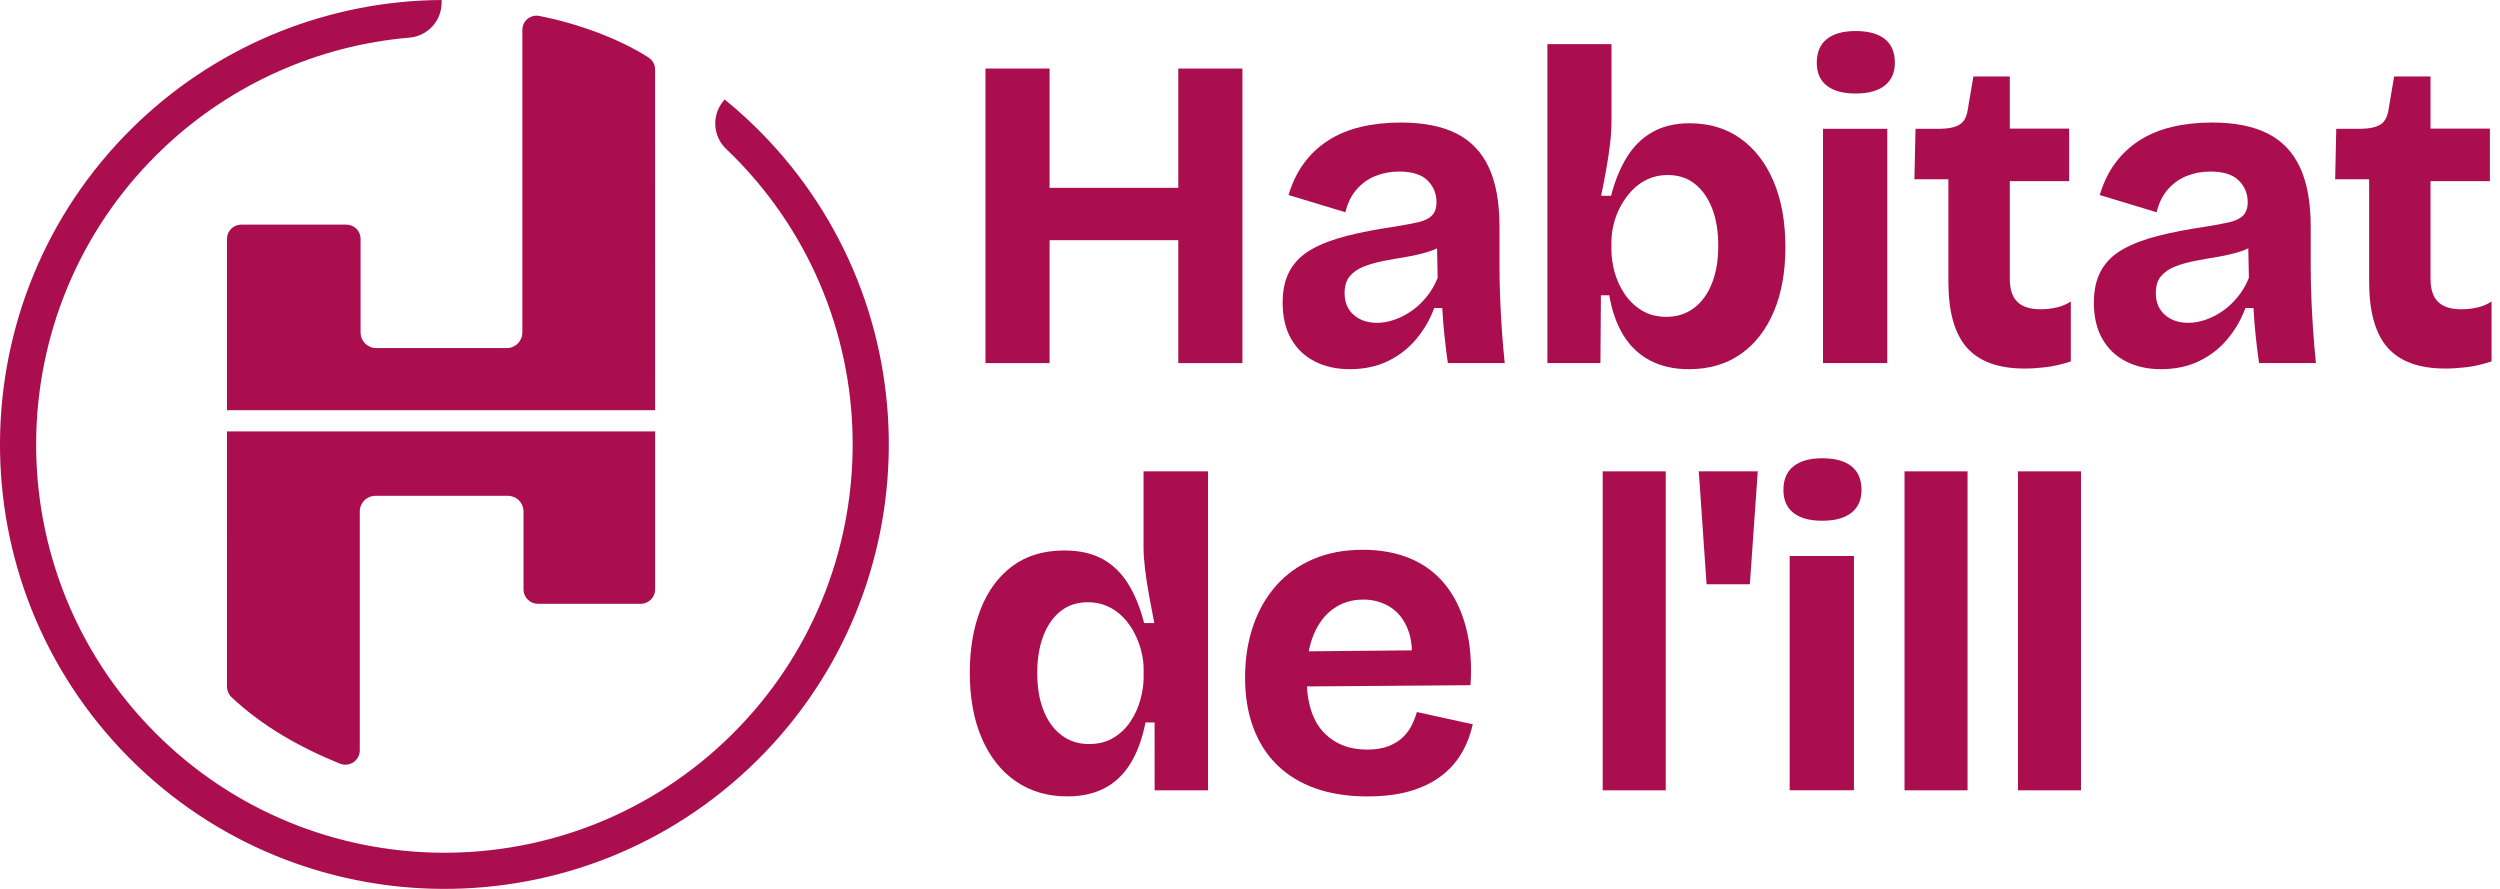
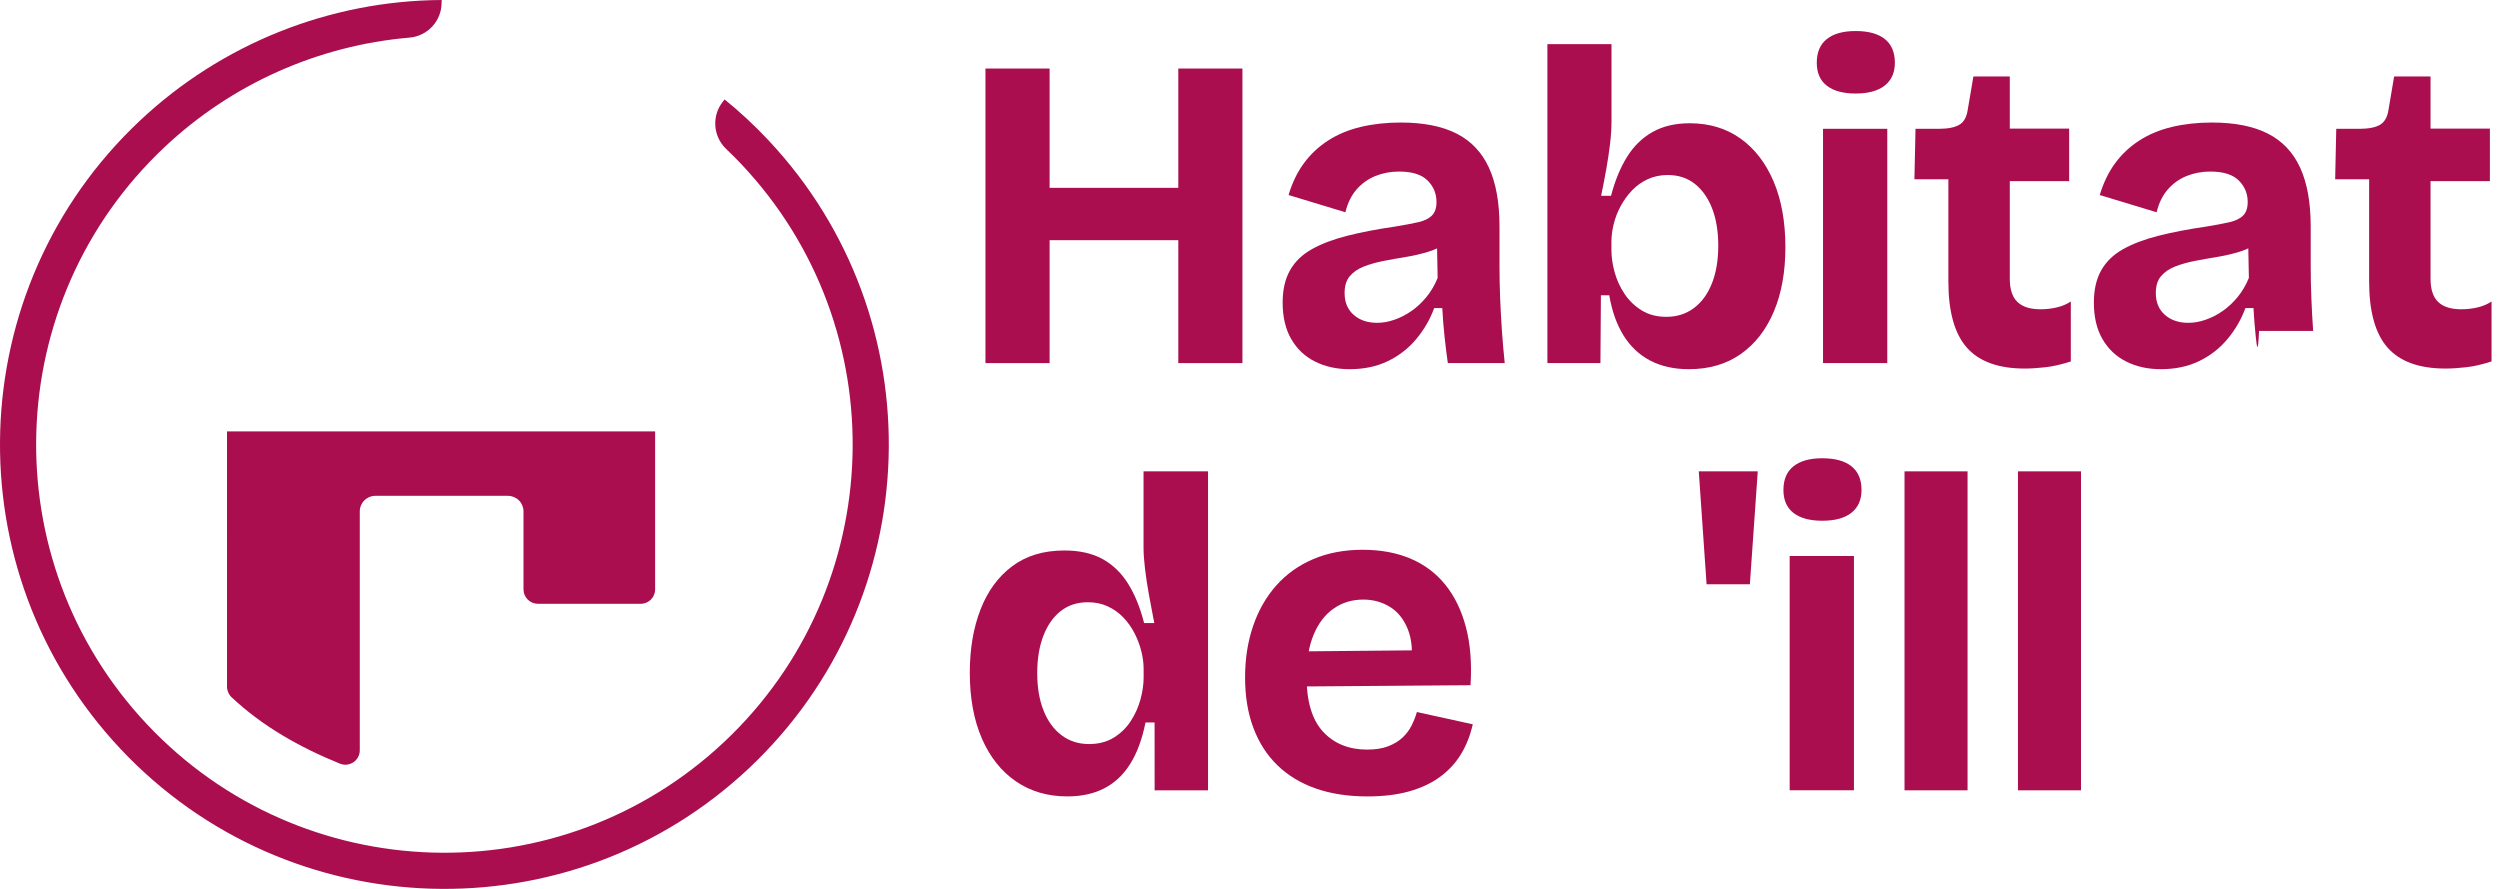
<svg xmlns="http://www.w3.org/2000/svg" width="135" height="48" viewBox="0 0 135 48" fill="none">
  <path d="M63.628 19.607V3.701H67.091V19.607H63.628ZM53.215 19.607V3.701H56.678V19.607H53.215ZM55.255 12.97V10.143H65.016V12.97H55.255Z" fill="#AA0E4F" />
  <path d="M72.882 19.936C72.181 19.936 71.558 19.799 71.011 19.524C70.464 19.25 70.036 18.845 69.727 18.31C69.418 17.775 69.263 17.119 69.263 16.341C69.263 15.648 69.395 15.067 69.66 14.598C69.924 14.129 70.316 13.75 70.834 13.459C71.352 13.168 71.987 12.927 72.738 12.735C73.49 12.543 74.353 12.377 75.327 12.236C75.834 12.153 76.252 12.074 76.582 11.999C76.913 11.923 77.16 11.803 77.324 11.638C77.489 11.473 77.571 11.229 77.571 10.908C77.571 10.455 77.41 10.068 77.088 9.746C76.766 9.425 76.254 9.264 75.549 9.264C75.095 9.264 74.67 9.344 74.272 9.504C73.876 9.664 73.536 9.907 73.254 10.231C72.972 10.556 72.772 10.966 72.651 11.462L69.582 10.531C69.778 9.873 70.054 9.3 70.411 8.815C70.768 8.329 71.203 7.92 71.717 7.589C72.231 7.257 72.819 7.012 73.481 6.854C74.142 6.696 74.861 6.617 75.638 6.617C76.866 6.617 77.871 6.815 78.653 7.212C79.435 7.608 80.017 8.22 80.4 9.048C80.782 9.876 80.973 10.938 80.973 12.235V14.395C80.973 14.955 80.984 15.527 81.008 16.113C81.032 16.698 81.064 17.284 81.104 17.87C81.145 18.456 81.195 19.035 81.255 19.607H78.183C78.124 19.197 78.066 18.735 78.01 18.22C77.954 17.704 77.911 17.176 77.883 16.634H77.448C77.224 17.243 76.902 17.8 76.481 18.305C76.061 18.81 75.549 19.208 74.947 19.5C74.344 19.791 73.656 19.936 72.882 19.936ZM74.361 17.432C74.664 17.432 74.973 17.378 75.287 17.27C75.602 17.163 75.907 17.007 76.203 16.805C76.499 16.602 76.772 16.349 77.021 16.047C77.27 15.745 77.474 15.399 77.633 15.009L77.594 12.989L78.139 13.103C77.848 13.312 77.511 13.476 77.129 13.594C76.746 13.712 76.349 13.805 75.938 13.872C75.527 13.939 75.122 14.012 74.721 14.089C74.32 14.167 73.961 14.269 73.642 14.395C73.325 14.521 73.073 14.694 72.887 14.916C72.701 15.136 72.608 15.44 72.608 15.826C72.608 16.323 72.772 16.715 73.098 17.002C73.424 17.289 73.845 17.432 74.361 17.432Z" fill="#AA0E4F" />
  <path d="M91.202 19.936C90.4 19.936 89.703 19.781 89.111 19.471C88.519 19.161 88.038 18.708 87.668 18.111C87.299 17.514 87.043 16.791 86.9 15.943H86.449L86.423 19.606H83.559V2.383H87.021V6.515C87.021 6.907 86.996 7.322 86.944 7.759C86.892 8.196 86.825 8.649 86.742 9.118C86.659 9.587 86.565 10.072 86.461 10.573H86.996C87.208 9.761 87.494 9.063 87.855 8.48C88.215 7.896 88.675 7.447 89.234 7.13C89.793 6.814 90.463 6.656 91.245 6.656C92.3 6.656 93.212 6.93 93.982 7.477C94.751 8.024 95.348 8.797 95.773 9.795C96.198 10.793 96.411 11.979 96.411 13.351C96.411 14.682 96.203 15.841 95.786 16.826C95.369 17.812 94.773 18.577 93.997 19.12C93.222 19.664 92.29 19.936 91.202 19.936ZM89.99 17.109C90.557 17.109 91.051 16.95 91.473 16.634C91.895 16.318 92.219 15.872 92.446 15.297C92.673 14.721 92.786 14.048 92.786 13.275C92.786 12.5 92.677 11.829 92.458 11.263C92.239 10.696 91.928 10.252 91.525 9.932C91.121 9.611 90.632 9.451 90.057 9.451C89.668 9.451 89.312 9.524 88.989 9.671C88.666 9.817 88.384 10.017 88.142 10.269C87.9 10.521 87.695 10.802 87.525 11.113C87.355 11.423 87.228 11.747 87.144 12.084C87.059 12.421 87.017 12.746 87.017 13.059V13.507C87.017 13.883 87.075 14.281 87.19 14.701C87.306 15.121 87.486 15.512 87.729 15.874C87.972 16.237 88.281 16.533 88.655 16.763C89.029 16.994 89.474 17.109 89.99 17.109Z" fill="#AA0E4F" />
  <path d="M98.443 19.605V6.954H101.913V19.605H98.443ZM100.202 5.05C99.527 5.05 99.009 4.909 98.648 4.628C98.286 4.347 98.106 3.933 98.106 3.387C98.106 2.824 98.286 2.399 98.648 2.109C99.009 1.82 99.527 1.676 100.202 1.676C100.893 1.676 101.419 1.82 101.781 2.109C102.142 2.399 102.323 2.824 102.323 3.387C102.323 3.917 102.142 4.327 101.781 4.616C101.419 4.905 100.893 5.05 100.202 5.05Z" fill="#AA0E4F" />
  <path d="M109.339 19.902C107.918 19.902 106.875 19.526 106.21 18.772C105.545 18.019 105.212 16.826 105.212 15.192V9.681H103.379L103.437 6.957H104.701C105.195 6.954 105.563 6.881 105.805 6.736C106.046 6.592 106.197 6.326 106.256 5.94L106.563 4.129H108.529V6.945H111.734V9.781H108.529V15.052C108.529 15.624 108.666 16.041 108.94 16.305C109.214 16.569 109.63 16.701 110.19 16.701C110.493 16.701 110.788 16.667 111.074 16.599C111.36 16.53 111.61 16.424 111.824 16.28V19.517C111.324 19.68 110.865 19.785 110.447 19.832C110.03 19.879 109.66 19.902 109.339 19.902Z" fill="#AA0E4F" />
-   <path d="M116.687 19.936C115.987 19.936 115.364 19.799 114.817 19.524C114.27 19.25 113.842 18.845 113.533 18.31C113.223 17.775 113.069 17.119 113.069 16.341C113.069 15.648 113.201 15.067 113.466 14.598C113.73 14.129 114.122 13.75 114.639 13.459C115.157 13.168 115.792 12.927 116.544 12.735C117.296 12.543 118.159 12.377 119.133 12.236C119.639 12.153 120.058 12.074 120.388 11.999C120.718 11.923 120.965 11.803 121.13 11.638C121.294 11.473 121.376 11.229 121.376 10.908C121.376 10.455 121.216 10.068 120.894 9.746C120.572 9.425 120.059 9.264 119.354 9.264C118.901 9.264 118.475 9.344 118.078 9.504C117.681 9.664 117.342 9.907 117.06 10.231C116.778 10.556 116.577 10.966 116.457 11.462L113.387 10.531C113.583 9.873 113.86 9.3 114.217 8.815C114.573 8.329 115.009 7.92 115.523 7.589C116.037 7.257 116.625 7.012 117.286 6.854C117.948 6.696 118.667 6.617 119.443 6.617C120.671 6.617 121.676 6.815 122.459 7.212C123.241 7.608 123.823 8.22 124.205 9.048C124.587 9.876 124.778 10.938 124.778 12.235V14.395C124.778 14.955 124.79 15.527 124.814 16.113C124.837 16.698 124.869 17.284 124.91 17.87C124.951 18.456 125.001 19.035 125.061 19.607H121.989C121.929 19.197 121.871 18.735 121.815 18.22C121.759 17.704 121.717 17.176 121.688 16.634H121.253C121.03 17.243 120.707 17.8 120.287 18.305C119.867 18.81 119.355 19.208 118.752 19.5C118.149 19.791 117.461 19.936 116.687 19.936ZM118.167 17.432C118.47 17.432 118.779 17.378 119.093 17.27C119.407 17.163 119.712 17.007 120.008 16.805C120.305 16.602 120.577 16.349 120.826 16.047C121.075 15.745 121.279 15.399 121.439 15.009L121.4 12.989L121.945 13.103C121.654 13.312 121.317 13.476 120.934 13.594C120.551 13.712 120.155 13.805 119.744 13.872C119.333 13.939 118.927 14.012 118.526 14.089C118.126 14.167 117.766 14.269 117.448 14.395C117.13 14.521 116.878 14.694 116.693 14.916C116.507 15.136 116.414 15.44 116.414 15.826C116.414 16.323 116.577 16.715 116.904 17.002C117.23 17.289 117.651 17.432 118.167 17.432Z" fill="#AA0E4F" />
+   <path d="M116.687 19.936C115.987 19.936 115.364 19.799 114.817 19.524C114.27 19.25 113.842 18.845 113.533 18.31C113.223 17.775 113.069 17.119 113.069 16.341C113.069 15.648 113.201 15.067 113.466 14.598C113.73 14.129 114.122 13.75 114.639 13.459C115.157 13.168 115.792 12.927 116.544 12.735C117.296 12.543 118.159 12.377 119.133 12.236C119.639 12.153 120.058 12.074 120.388 11.999C120.718 11.923 120.965 11.803 121.13 11.638C121.294 11.473 121.376 11.229 121.376 10.908C121.376 10.455 121.216 10.068 120.894 9.746C120.572 9.425 120.059 9.264 119.354 9.264C118.901 9.264 118.475 9.344 118.078 9.504C117.681 9.664 117.342 9.907 117.06 10.231C116.778 10.556 116.577 10.966 116.457 11.462L113.387 10.531C113.583 9.873 113.86 9.3 114.217 8.815C114.573 8.329 115.009 7.92 115.523 7.589C116.037 7.257 116.625 7.012 117.286 6.854C117.948 6.696 118.667 6.617 119.443 6.617C120.671 6.617 121.676 6.815 122.459 7.212C123.241 7.608 123.823 8.22 124.205 9.048C124.587 9.876 124.778 10.938 124.778 12.235V14.395C124.778 14.955 124.79 15.527 124.814 16.113C124.837 16.698 124.869 17.284 124.91 17.87H121.989C121.929 19.197 121.871 18.735 121.815 18.22C121.759 17.704 121.717 17.176 121.688 16.634H121.253C121.03 17.243 120.707 17.8 120.287 18.305C119.867 18.81 119.355 19.208 118.752 19.5C118.149 19.791 117.461 19.936 116.687 19.936ZM118.167 17.432C118.47 17.432 118.779 17.378 119.093 17.27C119.407 17.163 119.712 17.007 120.008 16.805C120.305 16.602 120.577 16.349 120.826 16.047C121.075 15.745 121.279 15.399 121.439 15.009L121.4 12.989L121.945 13.103C121.654 13.312 121.317 13.476 120.934 13.594C120.551 13.712 120.155 13.805 119.744 13.872C119.333 13.939 118.927 14.012 118.526 14.089C118.126 14.167 117.766 14.269 117.448 14.395C117.13 14.521 116.878 14.694 116.693 14.916C116.507 15.136 116.414 15.44 116.414 15.826C116.414 16.323 116.577 16.715 116.904 17.002C117.23 17.289 117.651 17.432 118.167 17.432Z" fill="#AA0E4F" />
  <path d="M132.059 19.902C130.638 19.902 129.595 19.526 128.93 18.772C128.265 18.019 127.933 16.826 127.933 15.192V9.681H126.099L126.158 6.957H127.421C127.916 6.954 128.284 6.881 128.525 6.736C128.766 6.592 128.917 6.326 128.977 5.94L129.283 4.129H131.249V6.945H134.454V9.781H131.249V15.052C131.249 15.624 131.386 16.041 131.66 16.305C131.934 16.569 132.35 16.701 132.91 16.701C133.214 16.701 133.509 16.667 133.794 16.599C134.08 16.53 134.33 16.424 134.544 16.28V19.517C134.045 19.68 133.586 19.785 133.168 19.832C132.75 19.879 132.38 19.902 132.059 19.902Z" fill="#AA0E4F" />
  <path d="M57.634 43.006C56.574 43.006 55.649 42.735 54.859 42.193C54.069 41.651 53.457 40.88 53.022 39.881C52.587 38.882 52.369 37.698 52.369 36.328C52.369 35.047 52.562 33.909 52.946 32.917C53.331 31.924 53.901 31.144 54.658 30.577C55.414 30.01 56.353 29.726 57.473 29.726C58.297 29.726 58.987 29.881 59.545 30.191C60.102 30.5 60.562 30.947 60.923 31.53C61.285 32.114 61.571 32.818 61.781 33.644H62.331C62.23 33.13 62.134 32.625 62.045 32.13C61.956 31.635 61.884 31.166 61.831 30.722C61.778 30.279 61.751 29.888 61.751 29.549V25.453H65.234L65.234 36.471L65.234 42.677H62.35L62.347 39.013H61.857C61.677 39.914 61.402 40.66 61.031 41.251C60.66 41.841 60.193 42.281 59.628 42.571C59.063 42.861 58.399 43.006 57.634 43.006ZM58.806 40.179C59.322 40.179 59.767 40.064 60.141 39.833C60.515 39.603 60.82 39.307 61.057 38.944C61.294 38.582 61.47 38.191 61.585 37.771C61.699 37.352 61.756 36.953 61.756 36.577V36.13C61.756 35.816 61.714 35.494 61.631 35.164C61.548 34.833 61.425 34.51 61.263 34.193C61.101 33.876 60.899 33.591 60.657 33.339C60.415 33.087 60.134 32.888 59.812 32.741C59.491 32.594 59.136 32.521 58.747 32.521C58.17 32.521 57.678 32.681 57.273 33.002C56.868 33.323 56.557 33.77 56.338 34.343C56.119 34.916 56.01 35.585 56.01 36.349C56.01 37.119 56.123 37.79 56.35 38.364C56.577 38.939 56.901 39.385 57.323 39.702C57.745 40.02 58.239 40.179 58.806 40.179Z" fill="#AA0E4F" />
  <path d="M73.834 43.007C72.79 43.007 71.861 42.863 71.047 42.577C70.234 42.291 69.544 41.872 68.978 41.323C68.412 40.773 67.98 40.099 67.682 39.303C67.383 38.507 67.234 37.599 67.234 36.58C67.234 35.578 67.378 34.656 67.665 33.812C67.951 32.969 68.367 32.239 68.912 31.623C69.457 31.006 70.124 30.53 70.913 30.193C71.702 29.856 72.593 29.688 73.585 29.688C74.551 29.688 75.41 29.846 76.163 30.163C76.915 30.48 77.543 30.951 78.047 31.575C78.551 32.2 78.922 32.965 79.161 33.872C79.4 34.779 79.483 35.822 79.408 37.001L69.494 37.076V35.182L77.416 35.108L76.196 36.072C76.3 35.218 76.241 34.518 76.02 33.972C75.798 33.426 75.473 33.024 75.045 32.765C74.617 32.506 74.142 32.377 73.621 32.377C73.012 32.377 72.476 32.539 72.013 32.865C71.55 33.19 71.191 33.66 70.936 34.274C70.681 34.888 70.553 35.636 70.553 36.517C70.553 37.875 70.852 38.874 71.449 39.516C72.046 40.157 72.838 40.478 73.823 40.478C74.276 40.478 74.657 40.417 74.967 40.297C75.278 40.176 75.535 40.02 75.739 39.828C75.943 39.636 76.106 39.419 76.226 39.177C76.347 38.935 76.442 38.692 76.512 38.449L79.529 39.112C79.397 39.703 79.187 40.237 78.899 40.715C78.612 41.192 78.235 41.602 77.77 41.944C77.305 42.286 76.749 42.548 76.102 42.732C75.454 42.915 74.699 43.007 73.834 43.007Z" fill="#AA0E4F" />
-   <path d="M89.95 25.453H86.546V42.677H89.95V25.453Z" fill="#AA0E4F" />
  <path d="M92.155 31.55L91.734 25.453H94.919L94.493 31.55H92.155Z" fill="#AA0E4F" />
  <path d="M96.642 42.676V30.024H100.113V42.676H96.642ZM98.401 28.12C97.727 28.12 97.209 27.979 96.847 27.698C96.486 27.417 96.305 27.003 96.305 26.457C96.305 25.895 96.486 25.469 96.847 25.18C97.209 24.891 97.727 24.746 98.401 24.746C99.093 24.746 99.619 24.891 99.98 25.18C100.342 25.469 100.522 25.895 100.522 26.457C100.522 26.987 100.342 27.397 99.98 27.686C99.619 27.975 99.093 28.12 98.401 28.12Z" fill="#AA0E4F" />
  <path d="M106.248 25.453H102.844V42.677H106.248V25.453Z" fill="#AA0E4F" />
  <path d="M112.374 25.453H108.97V42.677H112.374V25.453Z" fill="#AA0E4F" />
-   <path fill-rule="evenodd" clip-rule="evenodd" d="M19.471 17.955C19.471 18.419 19.848 18.796 20.312 18.796C21.982 18.796 25.697 18.796 27.366 18.796C27.83 18.796 28.207 18.419 28.207 17.955C28.207 14.945 28.207 4.72 28.207 1.613C28.207 1.385 28.307 1.17 28.481 1.024C28.656 0.879 28.886 0.818 29.109 0.858C31.148 1.257 33.402 2.064 35.034 3.115C35.247 3.257 35.375 3.496 35.375 3.752C35.377 6.49 35.377 22.151 35.377 22.151H12.258V12.897C12.258 12.694 12.339 12.499 12.483 12.355C12.627 12.211 12.822 12.13 13.025 12.13C14.411 12.13 17.319 12.13 18.705 12.13C18.908 12.13 19.103 12.211 19.247 12.355C19.391 12.499 19.471 12.694 19.471 12.897C19.471 14.156 19.471 16.65 19.471 17.955Z" fill="#AA0E4F" />
  <path fill-rule="evenodd" clip-rule="evenodd" d="M20.269 26.775C19.804 26.775 19.428 27.152 19.428 27.616C19.428 30.139 19.428 37.648 19.428 40.516C19.428 40.775 19.3 41.017 19.085 41.161C18.871 41.306 18.599 41.335 18.359 41.239C16.163 40.346 14.162 39.21 12.501 37.648C12.347 37.501 12.259 37.297 12.259 37.084C12.258 34.96 12.258 23.296 12.258 23.296H35.377V31.827C35.377 32.257 35.028 32.605 34.598 32.605C33.23 32.605 30.415 32.605 29.048 32.605C28.841 32.605 28.643 32.523 28.497 32.377C28.351 32.231 28.269 32.033 28.269 31.827C28.269 30.731 28.269 28.744 28.269 27.616C28.269 27.393 28.18 27.179 28.023 27.021C27.865 26.864 27.651 26.775 27.428 26.775C25.74 26.775 21.957 26.775 20.269 26.775Z" fill="#AA0E4F" />
  <path fill-rule="evenodd" clip-rule="evenodd" d="M39.13 5.371C39.13 5.371 39.1 5.408 39.048 5.472C38.425 6.24 38.495 7.357 39.21 8.041C39.501 8.316 39.783 8.6 40.057 8.891C48.397 17.754 47.972 31.721 39.109 40.061C30.245 48.401 16.279 47.976 7.939 39.113C-0.401 30.25 0.024 16.283 8.887 7.943C12.514 4.529 17.177 2.457 22.106 2.032C23.093 1.952 23.852 1.124 23.846 0.134C23.85 0.05 23.85 0 23.85 0C17.788 0.037 11.964 2.367 7.549 6.521C-2.098 15.6 -2.561 30.803 6.517 40.451C15.595 50.098 30.799 50.561 40.446 41.483C50.094 32.404 50.557 17.201 41.478 7.554C40.745 6.774 39.961 6.045 39.13 5.371Z" fill="#AA0E4F" />
</svg>